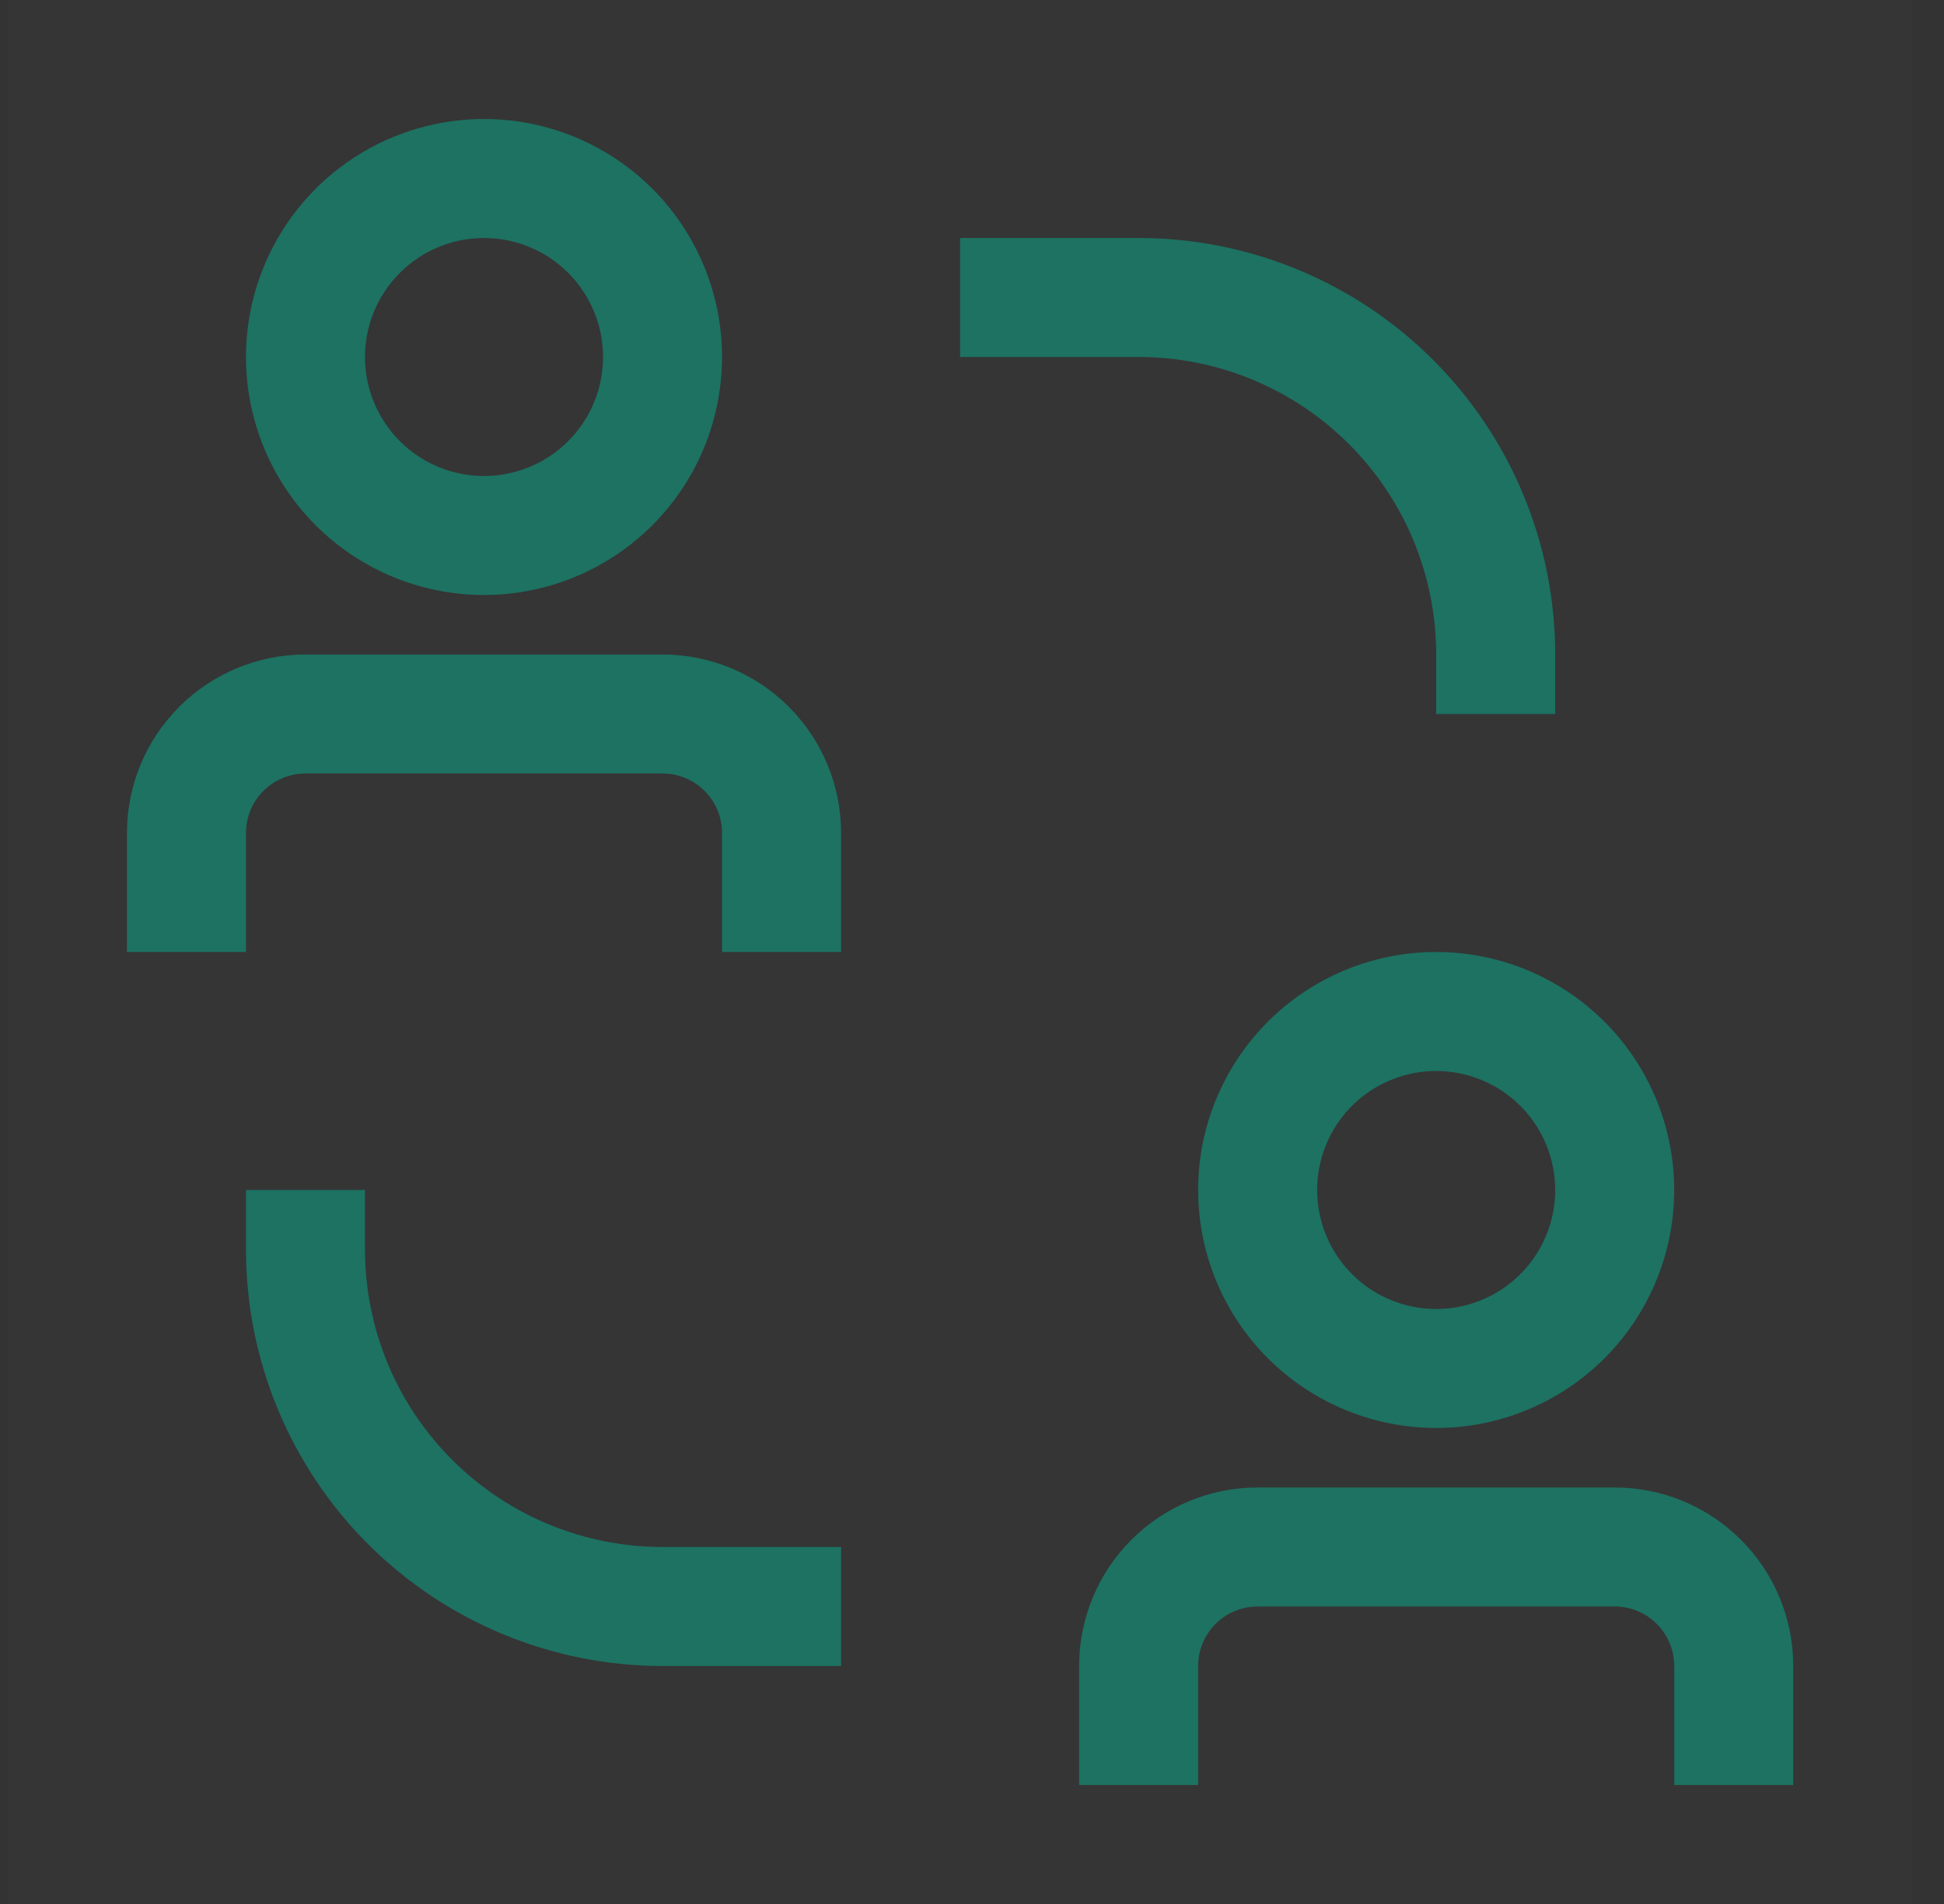
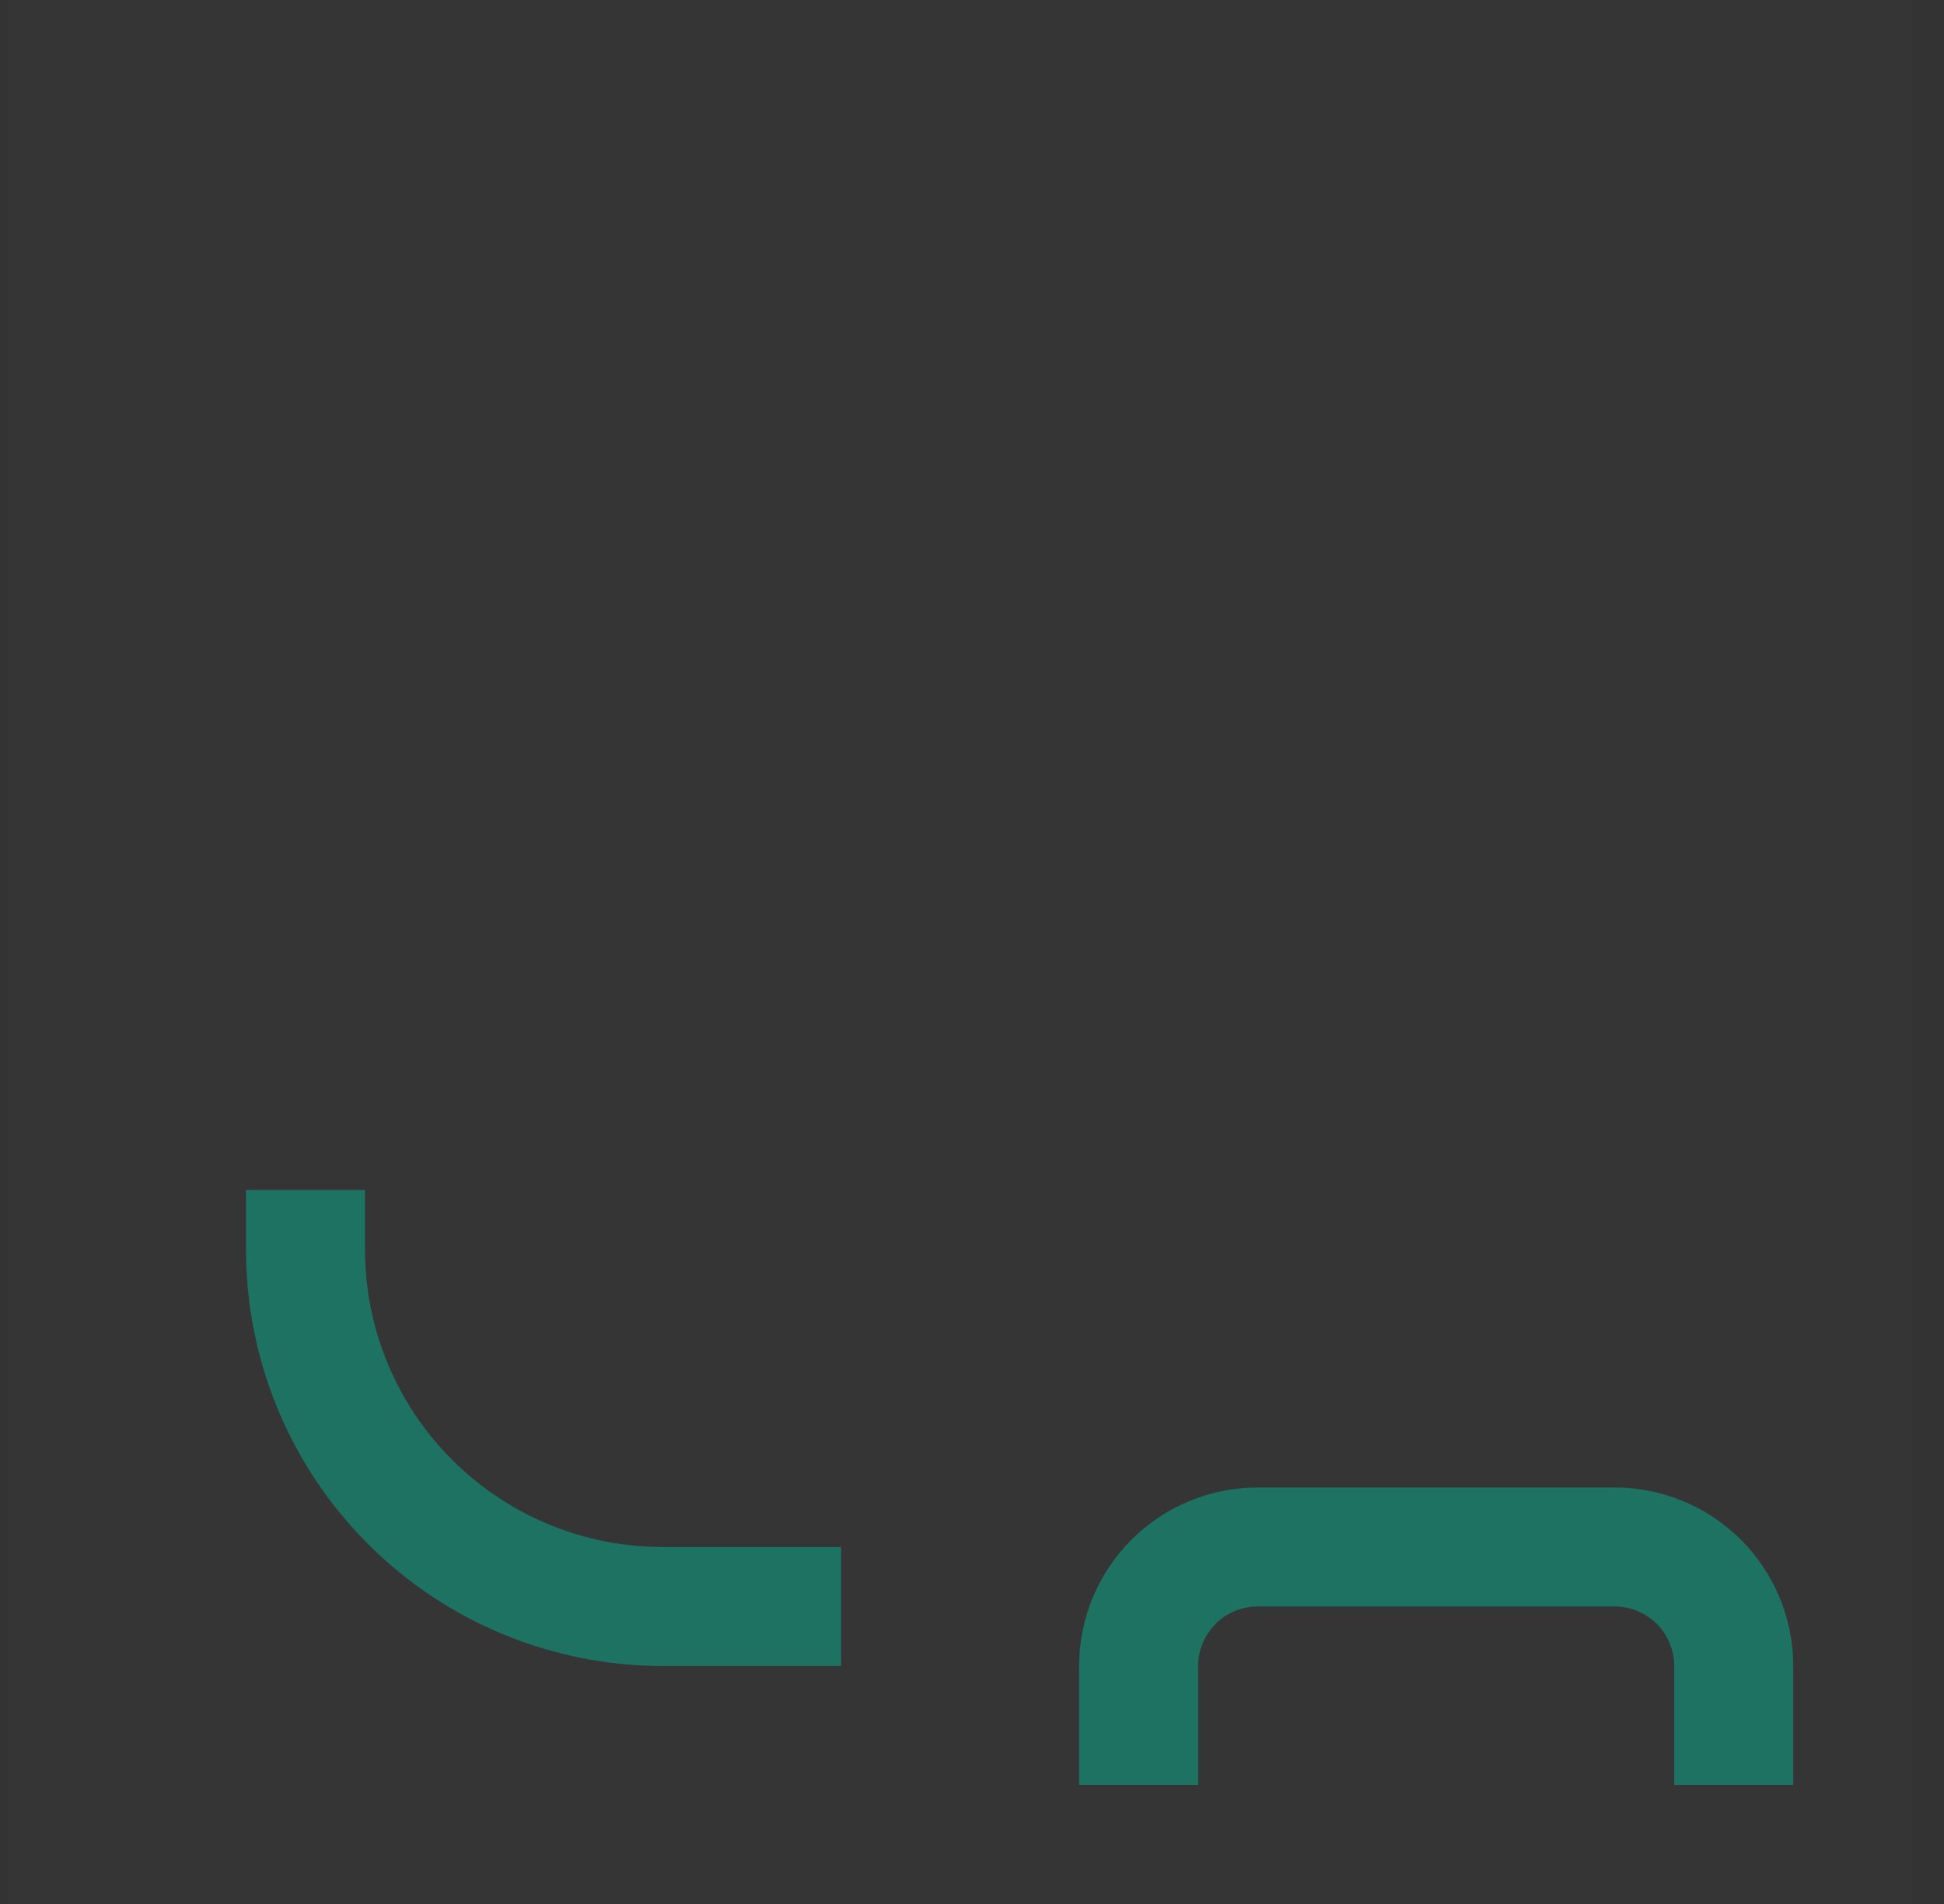
<svg xmlns="http://www.w3.org/2000/svg" width="49" height="48" viewBox="0 0 49 48" fill="none">
  <rect x="0" y="0" width="49" height="48" fill="#333333" stroke="none" />
  <rect width="48" height="48" transform="translate(0.2)" fill="white" fill-opacity="0.01" style="mix-blend-mode:multiply" />
  <path d="M9.2 31.5V30H6.2V31.5C6.2 34.285 7.306 36.956 9.275 38.925C11.245 40.894 13.915 42 16.7 42H21.2V39H16.7C14.711 39 12.803 38.21 11.397 36.803C9.99 35.397 9.2 33.489 9.2 31.5Z" fill="#1D7262" />
-   <path d="M36.2 16.5V18H39.2V16.5C39.2 13.715 38.094 11.044 36.125 9.075C34.155 7.106 31.485 6 28.7 6H24.2V9H28.7C29.685 9 30.66 9.194 31.57 9.571C32.48 9.948 33.307 10.5 34.003 11.197C34.7 11.893 35.252 12.72 35.629 13.63C36.006 14.54 36.2 15.515 36.2 16.5Z" fill="#1D7262" />
-   <path d="M16.7 16.5H7.7C6.506 16.5 5.362 16.974 4.518 17.818C3.674 18.662 3.2 19.806 3.2 21V24H6.2V21C6.2 20.602 6.358 20.221 6.639 19.939C6.921 19.658 7.302 19.5 7.7 19.5H16.7C17.098 19.5 17.479 19.658 17.761 19.939C18.042 20.221 18.2 20.602 18.2 21V24H21.2V21C21.2 19.806 20.726 18.662 19.882 17.818C19.038 16.974 17.893 16.5 16.7 16.5Z" fill="#1D7262" />
-   <path d="M12.2 15C13.387 15 14.547 14.648 15.533 13.989C16.52 13.329 17.289 12.393 17.743 11.296C18.197 10.2 18.316 8.993 18.085 7.829C17.853 6.666 17.282 5.596 16.443 4.757C15.604 3.918 14.534 3.347 13.37 3.115C12.207 2.884 11 3.003 9.904 3.457C8.807 3.911 7.87 4.68 7.211 5.667C6.552 6.653 6.2 7.813 6.2 9C6.2 10.591 6.832 12.117 7.957 13.243C9.083 14.368 10.609 15 12.2 15ZM12.2 6C12.793 6 13.373 6.176 13.867 6.506C14.36 6.835 14.745 7.304 14.972 7.852C15.199 8.4 15.258 9.003 15.142 9.585C15.027 10.167 14.741 10.702 14.321 11.121C13.902 11.541 13.367 11.827 12.785 11.942C12.203 12.058 11.6 11.999 11.052 11.772C10.504 11.545 10.035 11.16 9.706 10.667C9.376 10.173 9.2 9.593 9.2 9C9.2 8.204 9.516 7.441 10.079 6.879C10.641 6.316 11.404 6 12.2 6Z" fill="#1D7262" />
  <path d="M40.7 37.5H31.7C30.506 37.5 29.362 37.974 28.518 38.818C27.674 39.662 27.2 40.806 27.2 42V45H30.2V42C30.2 41.602 30.358 41.221 30.639 40.939C30.921 40.658 31.302 40.5 31.7 40.5H40.7C41.098 40.5 41.479 40.658 41.761 40.939C42.042 41.221 42.2 41.602 42.2 42V45H45.2V42C45.2 40.806 44.726 39.662 43.882 38.818C43.038 37.974 41.893 37.5 40.7 37.5Z" fill="#1D7262" />
-   <path d="M30.2 30C30.2 31.187 30.552 32.347 31.211 33.333C31.87 34.32 32.807 35.089 33.904 35.543C35 35.997 36.207 36.116 37.37 35.885C38.534 35.653 39.603 35.082 40.443 34.243C41.282 33.404 41.853 32.334 42.085 31.171C42.316 30.007 42.197 28.8 41.743 27.704C41.289 26.608 40.52 25.671 39.533 25.011C38.547 24.352 37.387 24 36.2 24C34.609 24 33.083 24.632 31.957 25.757C30.832 26.883 30.2 28.409 30.2 30ZM39.2 30C39.2 30.593 39.024 31.173 38.694 31.667C38.365 32.16 37.896 32.545 37.348 32.772C36.8 32.999 36.197 33.058 35.615 32.942C35.033 32.827 34.498 32.541 34.079 32.121C33.659 31.702 33.373 31.167 33.258 30.585C33.142 30.003 33.201 29.4 33.428 28.852C33.655 28.304 34.04 27.835 34.533 27.506C35.027 27.176 35.607 27 36.2 27C36.996 27 37.759 27.316 38.321 27.879C38.884 28.441 39.2 29.204 39.2 30Z" fill="#1D7262" />
</svg>